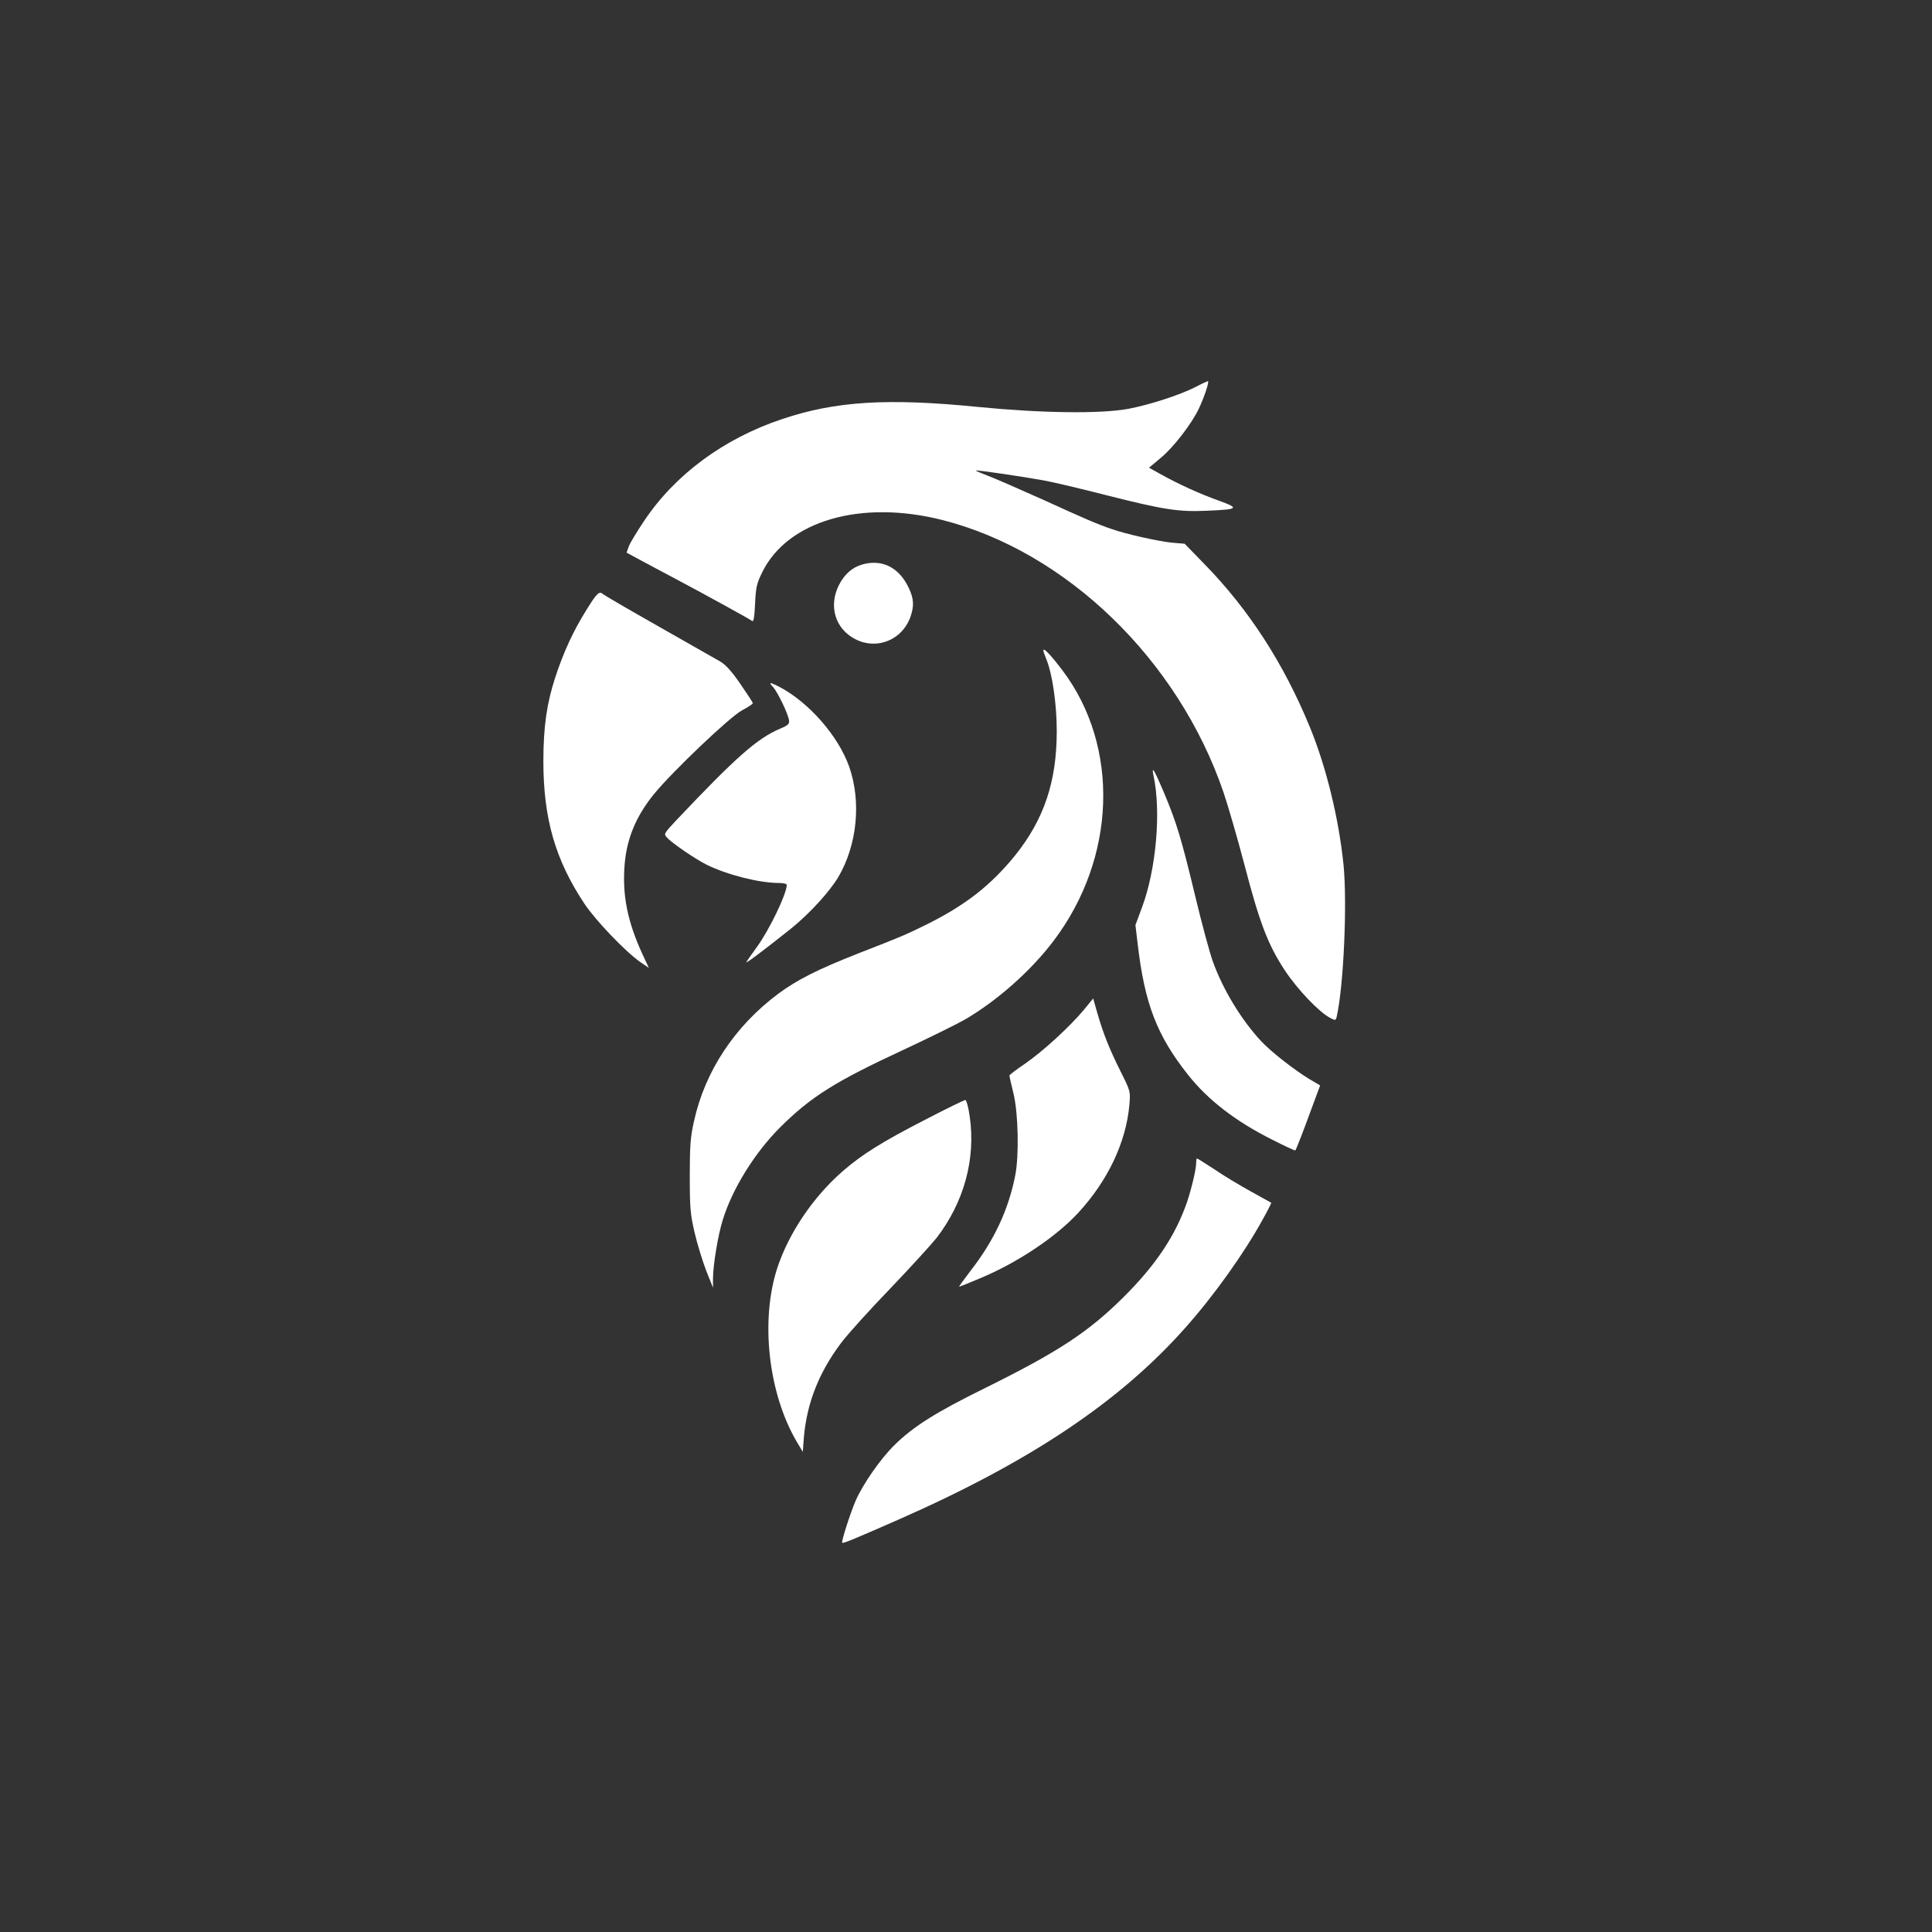
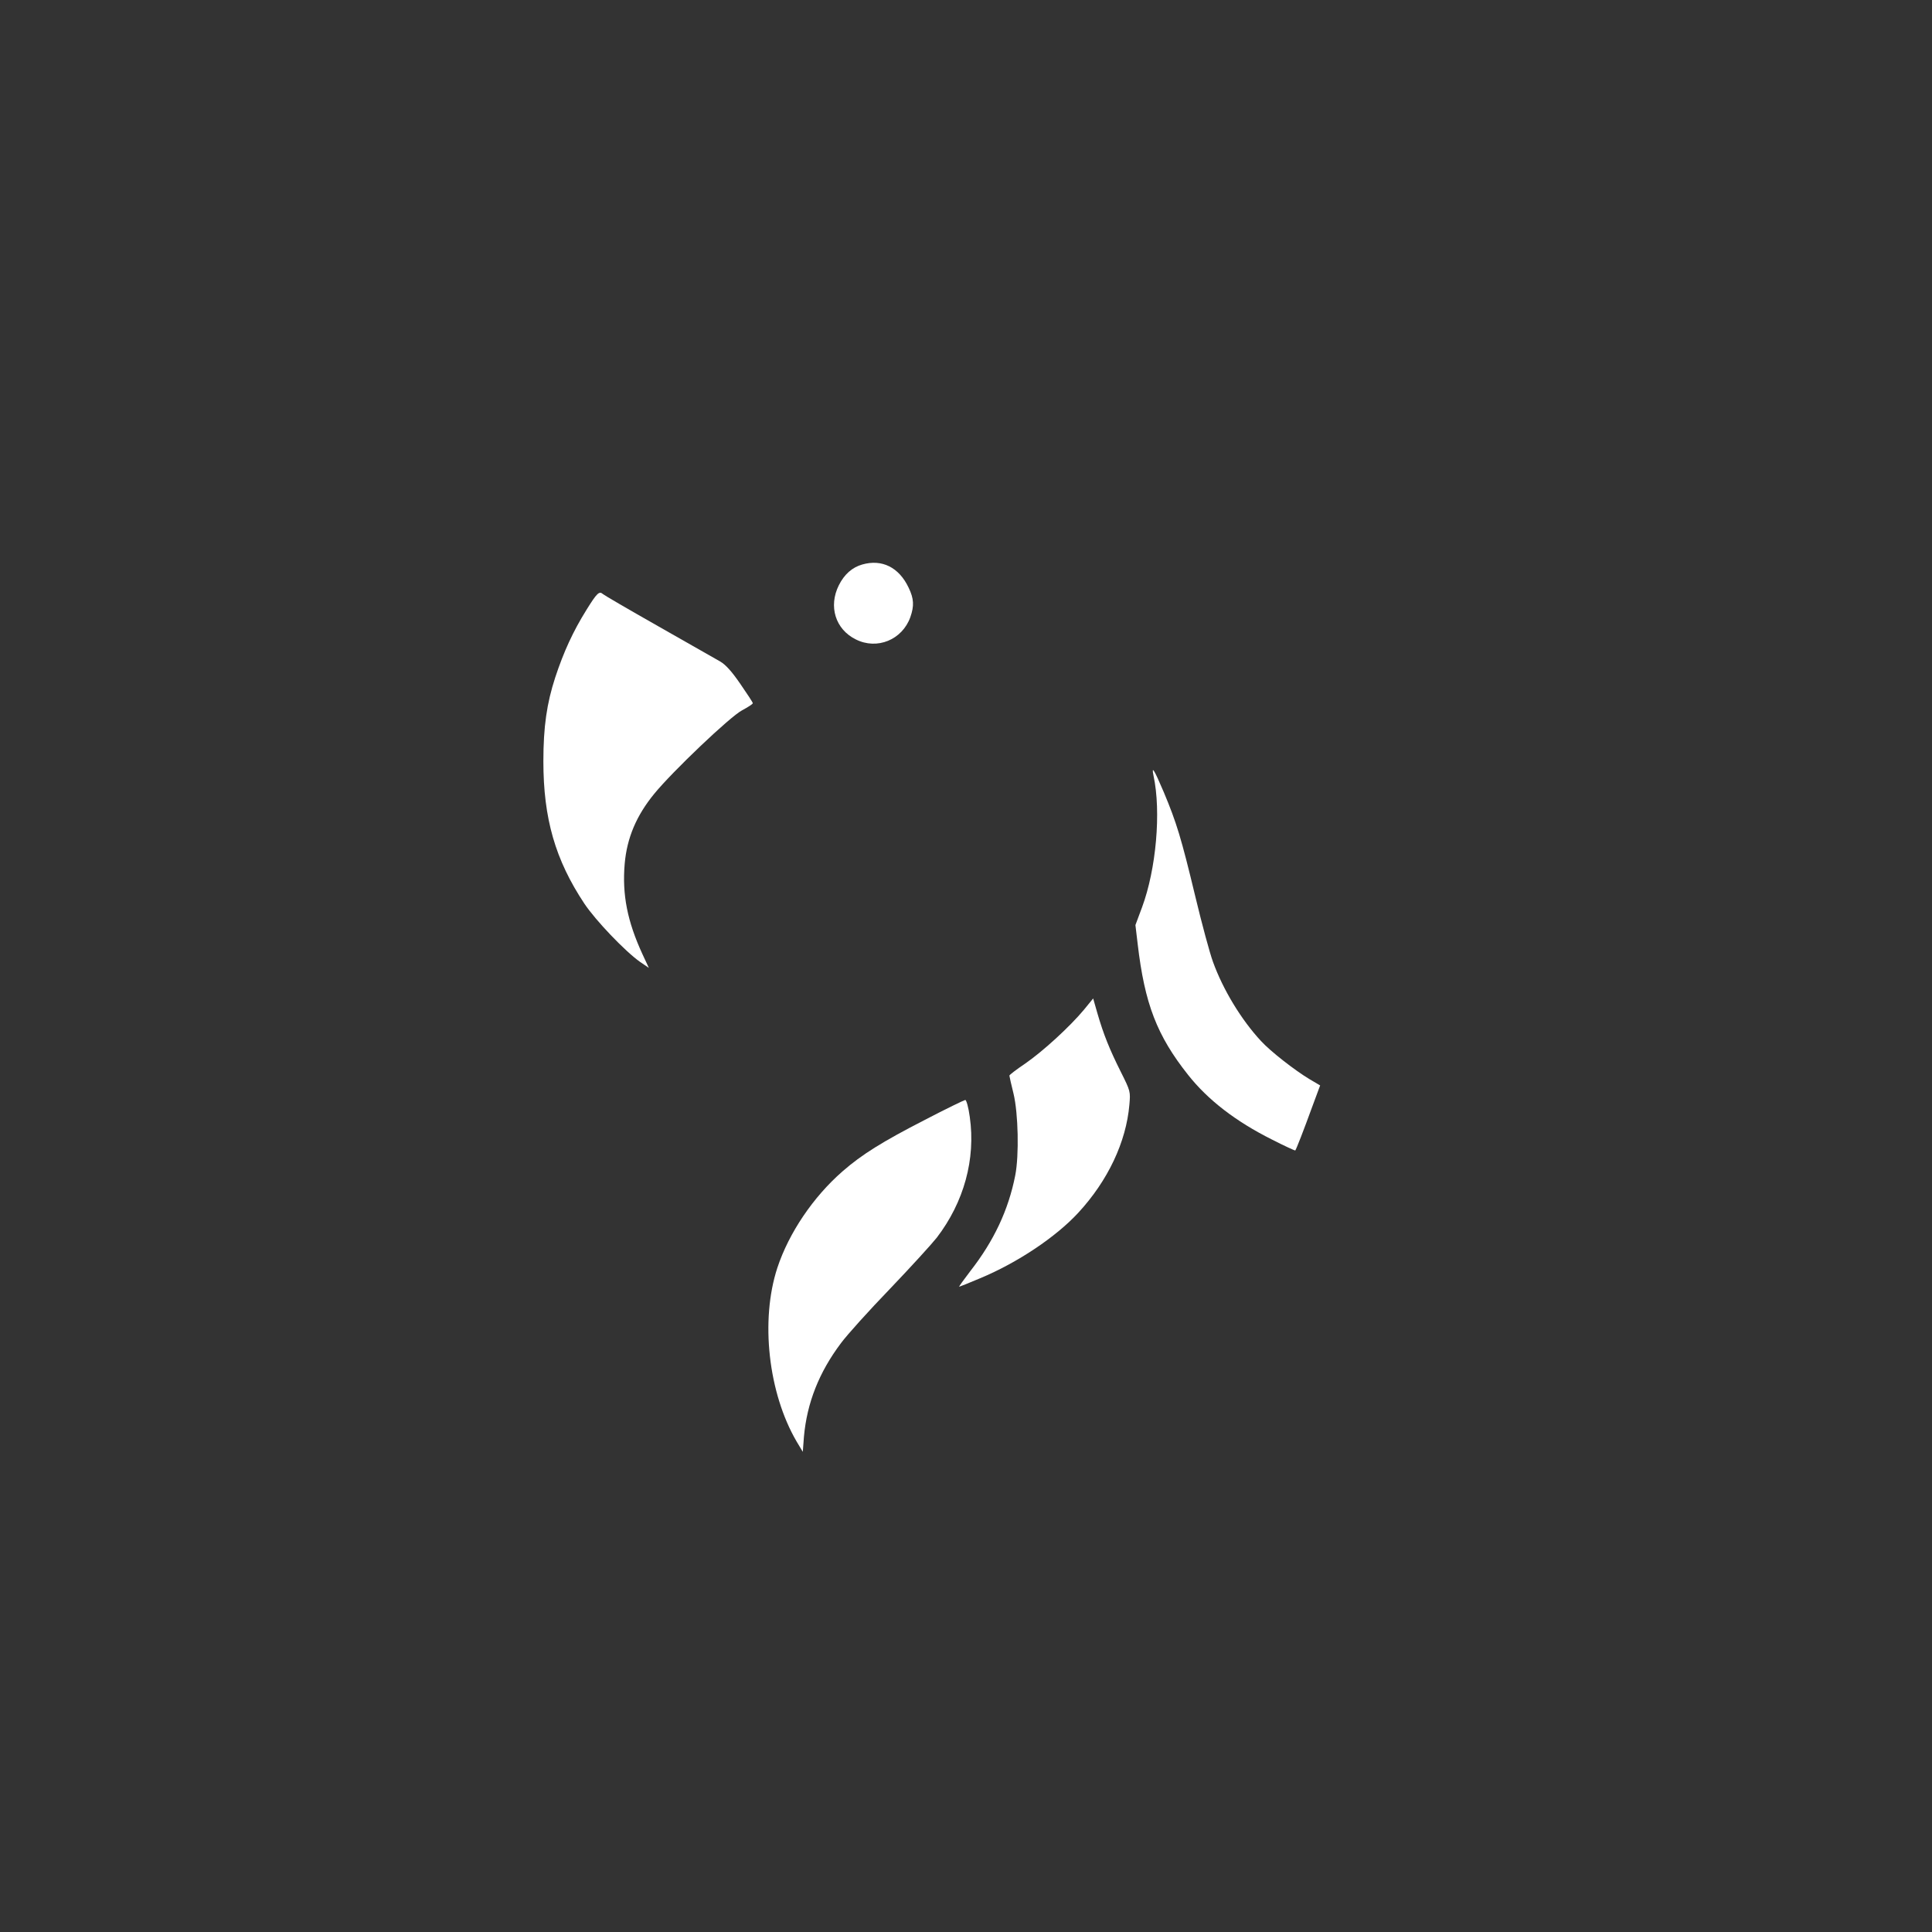
<svg xmlns="http://www.w3.org/2000/svg" version="1.0" width="1024pt" height="1024pt" viewBox="0 0 1024 1024" preserveAspectRatio="xMidYMid meet">
  <rect x="0" y="0" width="1024" height="1024" fill="#333333" stroke="none" />
  <g transform="translate(0,1024) scale(0.1,-0.1)" fill="#ffffff" stroke="none">
-     <path d="M6337 8189 c-82 -42 -245 -95 -357 -116 -148 -27 -458 -23 -795 10 -481 48 -756 31 -1039 -64 -309 -103 -568 -294 -732 -540 -39 -58 -76 -119 -82 -137 l-11 -31 72 -39 c40 -22 122 -65 182 -97 147 -78 397 -215 411 -226 8 -7 13 19 16 91 4 87 9 108 38 167 134 273 523 386 954 277 658 -167 1251 -741 1491 -1444 25 -74 75 -247 111 -384 80 -307 124 -422 213 -558 69 -104 182 -222 241 -253 28 -15 30 -14 35 7 37 166 56 600 36 804 -25 246 -92 520 -178 729 -139 339 -325 626 -560 866 l-104 107 -70 6 c-69 7 -240 45 -314 71 -75 25 -140 53 -370 158 -127 57 -258 114 -293 127 -34 13 -61 24 -59 26 3 4 241 -31 357 -52 47 -8 198 -44 335 -79 304 -77 382 -89 534 -82 164 7 172 13 65 52 -102 36 -220 90 -311 141 l-63 35 61 51 c69 57 165 181 204 264 30 64 56 144 47 144 -4 -1 -33 -14 -65 -31z" />
    <path d="M4570 7248 c-53 -15 -95 -52 -124 -110 -56 -112 -18 -234 90 -287 113 -57 246 -2 289 118 21 60 19 98 -9 156 -51 108 -141 153 -246 123z" />
    <path d="M3108 7007 c-71 -114 -120 -221 -165 -357 -45 -138 -63 -262 -63 -445 0 -303 63 -522 217 -754 60 -90 216 -253 295 -309 l47 -32 -34 73 c-80 174 -108 315 -94 479 12 137 62 255 156 370 97 119 404 411 466 443 31 17 57 33 57 38 0 4 -30 50 -66 102 -46 67 -78 102 -107 119 -23 13 -170 97 -327 186 -157 89 -289 166 -294 171 -20 18 -32 6 -88 -84z" />
-     <path d="M5530 6793 c0 -6 7 -26 15 -45 33 -79 56 -240 56 -383 0 -267 -67 -467 -220 -658 -129 -159 -262 -263 -466 -365 -115 -57 -139 -67 -368 -156 -213 -84 -322 -139 -422 -213 -232 -173 -389 -412 -447 -677 -19 -84 -22 -132 -22 -291 0 -169 3 -202 26 -300 14 -60 42 -150 61 -200 l36 -90 0 50 c1 75 27 231 52 310 51 165 169 355 304 490 163 162 290 242 654 411 135 63 281 135 325 160 171 100 349 257 470 417 333 440 352 1029 48 1433 -63 83 -102 124 -102 107z" />
-     <path d="M4098 6598 c24 -27 80 -143 84 -176 3 -19 -6 -27 -47 -44 -122 -52 -233 -150 -550 -485 -66 -71 -68 -73 -50 -92 24 -28 150 -114 210 -144 107 -53 278 -97 383 -97 23 0 42 -4 42 -10 0 -47 -91 -236 -158 -329 -26 -36 -51 -71 -56 -80 -9 -14 100 68 240 180 96 78 201 193 247 270 100 170 123 399 58 585 -58 164 -215 343 -373 425 -49 25 -56 24 -30 -3z" />
    <path d="M6114 6128 c41 -190 14 -495 -61 -697 l-35 -94 12 -101 c37 -316 102 -485 267 -693 105 -133 253 -247 445 -343 66 -34 122 -59 123 -58 5 5 45 108 89 229 l43 116 -56 33 c-77 46 -208 148 -258 203 -104 112 -201 272 -254 419 -17 46 -59 202 -94 348 -74 308 -99 390 -167 552 -51 120 -66 144 -54 86z" />
    <path d="M5745 4888 c-75 -90 -217 -220 -311 -285 -46 -31 -84 -60 -84 -64 0 -4 10 -47 22 -96 25 -104 30 -326 9 -433 -36 -183 -113 -347 -238 -507 -35 -46 -62 -83 -59 -83 2 0 52 20 111 45 197 82 401 218 520 347 157 170 254 375 271 573 6 70 6 71 -46 175 -59 118 -91 197 -124 311 l-22 77 -49 -60z" />
    <path d="M4903 4305 c-226 -116 -335 -184 -437 -273 -156 -136 -285 -327 -346 -512 -91 -278 -48 -663 102 -920 l33 -55 6 80 c16 179 80 342 197 497 31 42 148 172 259 287 111 116 222 238 248 271 144 188 207 416 175 640 -7 52 -18 90 -24 90 -6 -1 -102 -47 -213 -105z" />
-     <path d="M6340 4076 c0 -33 -25 -137 -48 -206 -62 -179 -165 -334 -337 -505 -186 -185 -346 -290 -732 -481 -262 -129 -383 -205 -483 -304 -73 -72 -165 -204 -204 -292 -28 -64 -78 -219 -72 -225 4 -5 62 19 301 124 695 306 1170 624 1516 1014 151 169 314 397 413 578 26 46 45 85 44 86 -2 1 -50 28 -108 60 -58 32 -145 84 -193 117 -49 32 -90 58 -93 58 -2 0 -4 -11 -4 -24z" />
  </g>
</svg>